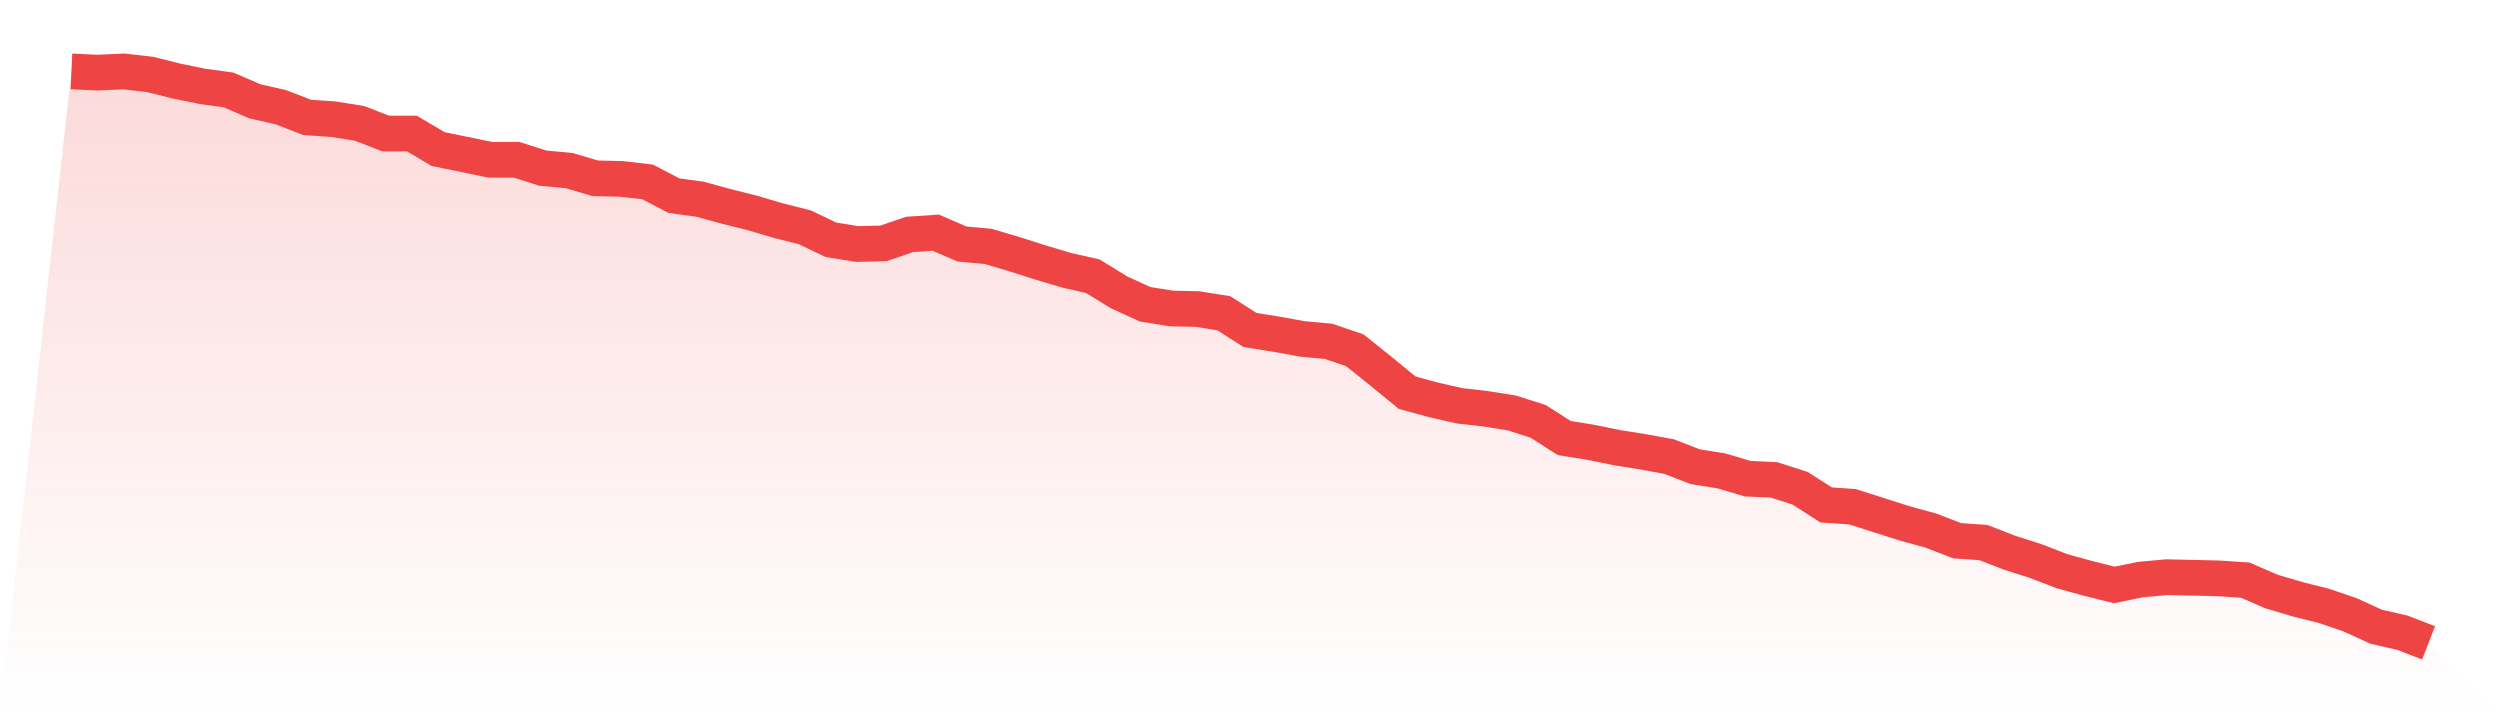
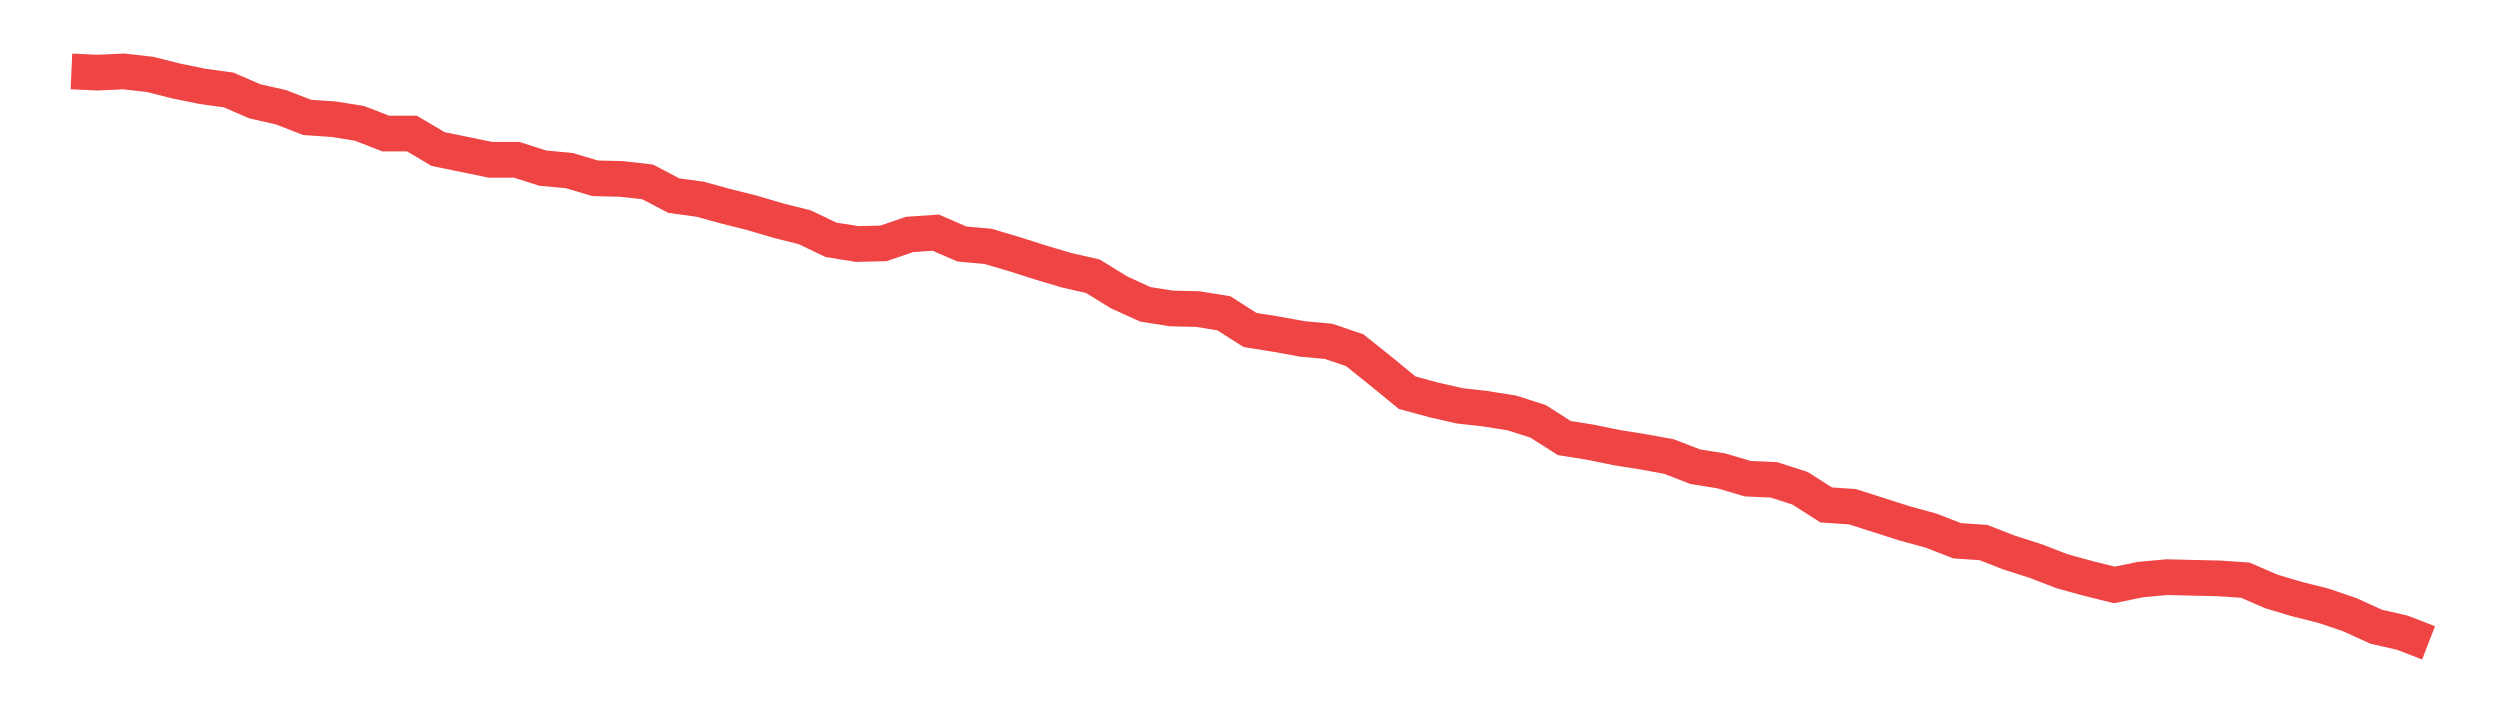
<svg xmlns="http://www.w3.org/2000/svg" viewBox="0 0 140 40">
  <defs>
    <linearGradient id="gradient" x1="0" x2="0" y1="0" y2="1">
      <stop offset="0%" stop-color="#ef4444" stop-opacity="0.2" />
      <stop offset="100%" stop-color="#ef4444" stop-opacity="0" />
    </linearGradient>
  </defs>
-   <path d="M4,4 L4,4 L5.467,4.067 L6.933,4 L8.4,4.167 L9.867,4.535 L11.333,4.836 L12.8,5.037 L14.267,5.672 L15.733,6.006 L17.2,6.575 L18.667,6.675 L20.133,6.909 L21.6,7.478 L23.067,7.478 L24.533,8.347 L26,8.648 L27.467,8.949 L28.933,8.949 L30.4,9.417 L31.867,9.551 L33.333,9.985 L34.8,10.019 L36.267,10.186 L37.733,10.955 L39.2,11.156 L40.667,11.557 L42.133,11.925 L43.6,12.359 L45.067,12.727 L46.533,13.429 L48,13.664 L49.467,13.63 L50.933,13.129 L52.4,13.028 L53.867,13.664 L55.333,13.797 L56.8,14.232 L58.267,14.7 L59.733,15.135 L61.2,15.469 L62.667,16.372 L64.133,17.041 L65.6,17.275 L67.067,17.308 L68.533,17.542 L70,18.479 L71.467,18.713 L72.933,18.98 L74.4,19.114 L75.867,19.615 L77.333,20.786 L78.8,21.99 L80.267,22.391 L81.733,22.725 L83.2,22.892 L84.667,23.126 L86.133,23.595 L87.6,24.531 L89.067,24.765 L90.533,25.066 L92,25.3 L93.467,25.567 L94.933,26.136 L96.4,26.37 L97.867,26.805 L99.333,26.871 L100.8,27.34 L102.267,28.276 L103.733,28.376 L105.2,28.844 L106.667,29.312 L108.133,29.714 L109.6,30.282 L111.067,30.382 L112.533,30.951 L114,31.419 L115.467,31.987 L116.933,32.389 L118.4,32.757 L119.867,32.456 L121.333,32.322 L122.8,32.355 L124.267,32.389 L125.733,32.489 L127.2,33.124 L128.667,33.559 L130.133,33.927 L131.6,34.428 L133.067,35.097 L134.533,35.432 L136,36 L140,40 L0,40 z" fill="url(#gradient)" />
  <path d="M4,4 L4,4 L5.467,4.067 L6.933,4 L8.4,4.167 L9.867,4.535 L11.333,4.836 L12.8,5.037 L14.267,5.672 L15.733,6.006 L17.2,6.575 L18.667,6.675 L20.133,6.909 L21.6,7.478 L23.067,7.478 L24.533,8.347 L26,8.648 L27.467,8.949 L28.933,8.949 L30.4,9.417 L31.867,9.551 L33.333,9.985 L34.8,10.019 L36.267,10.186 L37.733,10.955 L39.2,11.156 L40.667,11.557 L42.133,11.925 L43.6,12.359 L45.067,12.727 L46.533,13.429 L48,13.664 L49.467,13.63 L50.933,13.129 L52.4,13.028 L53.867,13.664 L55.333,13.797 L56.8,14.232 L58.267,14.7 L59.733,15.135 L61.2,15.469 L62.667,16.372 L64.133,17.041 L65.6,17.275 L67.067,17.308 L68.533,17.542 L70,18.479 L71.467,18.713 L72.933,18.98 L74.4,19.114 L75.867,19.615 L77.333,20.786 L78.8,21.99 L80.267,22.391 L81.733,22.725 L83.2,22.892 L84.667,23.126 L86.133,23.595 L87.6,24.531 L89.067,24.765 L90.533,25.066 L92,25.3 L93.467,25.567 L94.933,26.136 L96.4,26.37 L97.867,26.805 L99.333,26.871 L100.8,27.34 L102.267,28.276 L103.733,28.376 L105.2,28.844 L106.667,29.312 L108.133,29.714 L109.6,30.282 L111.067,30.382 L112.533,30.951 L114,31.419 L115.467,31.987 L116.933,32.389 L118.4,32.757 L119.867,32.456 L121.333,32.322 L122.8,32.355 L124.267,32.389 L125.733,32.489 L127.2,33.124 L128.667,33.559 L130.133,33.927 L131.6,34.428 L133.067,35.097 L134.533,35.432 L136,36" fill="none" stroke="#ef4444" stroke-width="2" />
</svg>